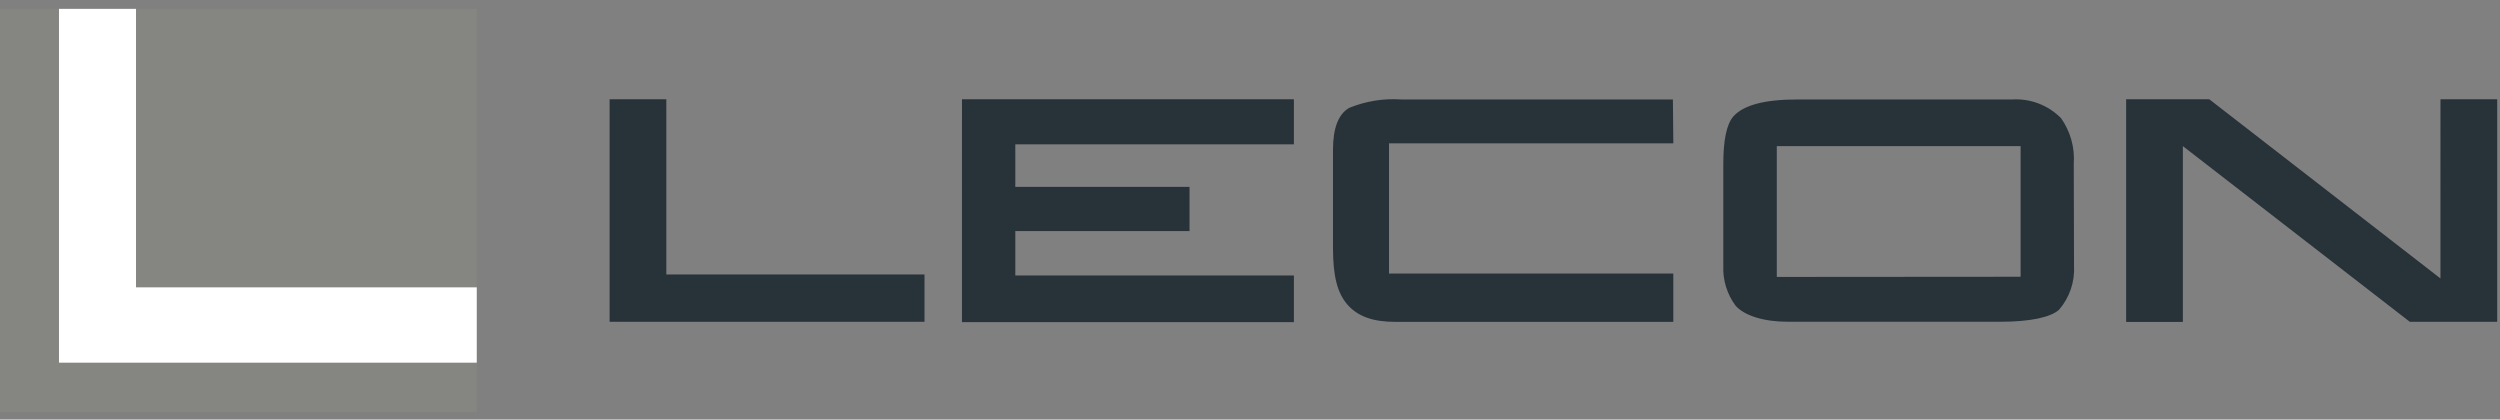
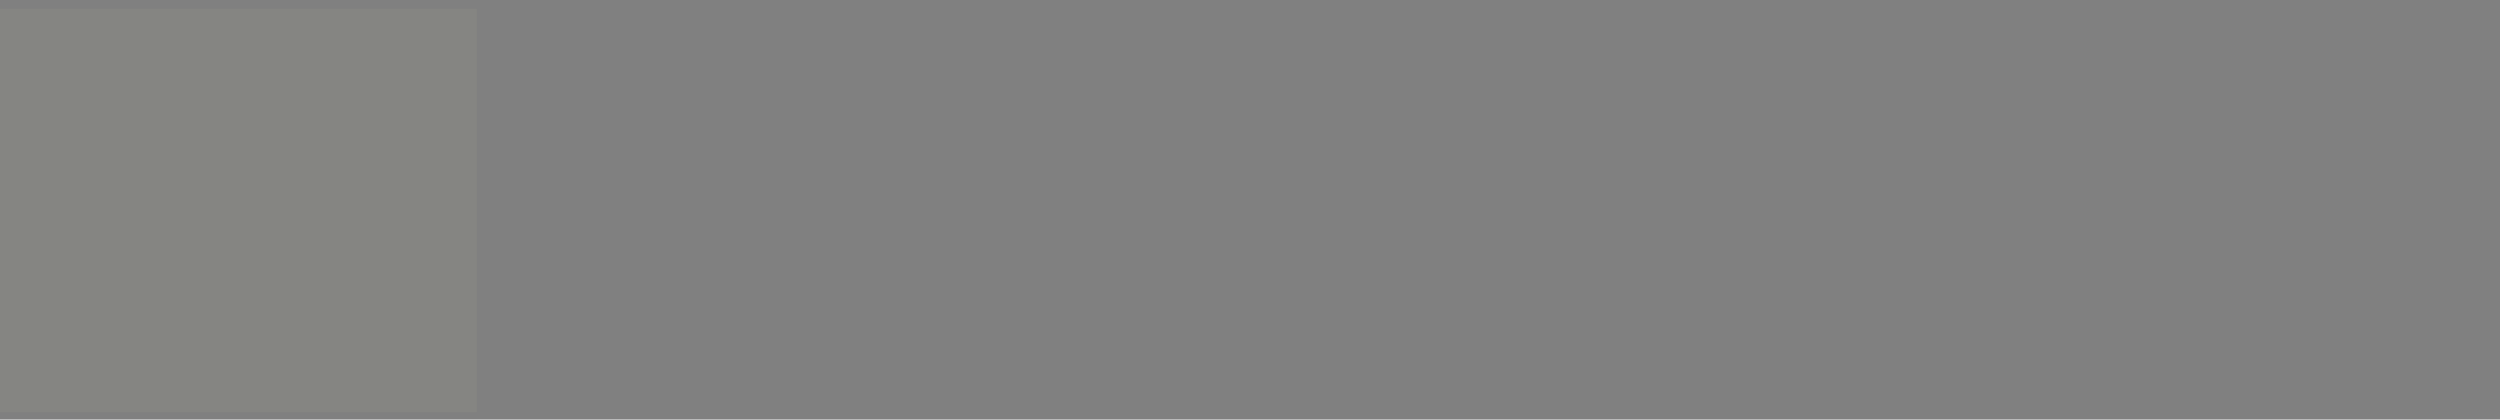
<svg xmlns="http://www.w3.org/2000/svg" id="uuid-863a1aee-b86d-470e-99af-38a11ae6039c" viewBox="0 0 677.33 113.66">
  <rect x="0" y="0" width="677.33" height="113.66" fill="#808080" stroke="none" />
  <g id="uuid-abcb00c7-bce2-4adb-8a53-e10b258d03c7">
-     <path d="m180.53,26.89v47.47h69.95v12.82h-85.32V26.89h15.37Zm170.03,0v12.22h-75.48v11.51h47.2v11.99h-47.2v12.03h75.48v12.63h-89.93V26.89h89.93Zm102.79,11.94h-77.02v35.28h77.02v13.09h-75.38c-5.89,0-10.03-1.43-12.84-4.6-2.81-3.18-3.98-7.78-3.98-15.46v-26.51c0-5.96,1.45-9.66,4.35-11.39,4.47-1.83,9.29-2.62,14.11-2.3h73.63l.12,11.9Zm108.57,33.16c.25,4.36-1.21,8.64-4.07,11.94-2.3,2.07-7.96,3.24-15.74,3.24h-57.76c-6.42,0-11.67-1.61-14.11-4.33-2.33-3.13-3.51-6.96-3.34-10.86v-27.61c0-6.4.9-10.75,2.72-12.82,2.72-3.08,8.49-4.6,17.26-4.6h58.24c4.95-.32,9.79,1.53,13.28,5.06,2.55,3.6,3.77,7.98,3.45,12.38l.07,27.59Zm-14.47,2.99v-35.39h-66.06v35.44l66.06-.05Zm51.11-48.09l62.64,48.55V26.89h15.37v60.29h-23.68l-61.48-47.59v47.63h-15.37V26.89h22.53Z" fill="#273339" />
-   </g>
+     </g>
  <g id="uuid-e6a2208e-bb02-4638-b6a0-6f49ccd98bd2">
    <path d="m-.08,2.4h129.25v109.26H-.08V2.4Z" fill="#858582" />
-     <path d="m36.85,2.4v75.45h92.32v20.41H15.98V2.4h20.87Z" fill="#fff" />
  </g>
</svg>